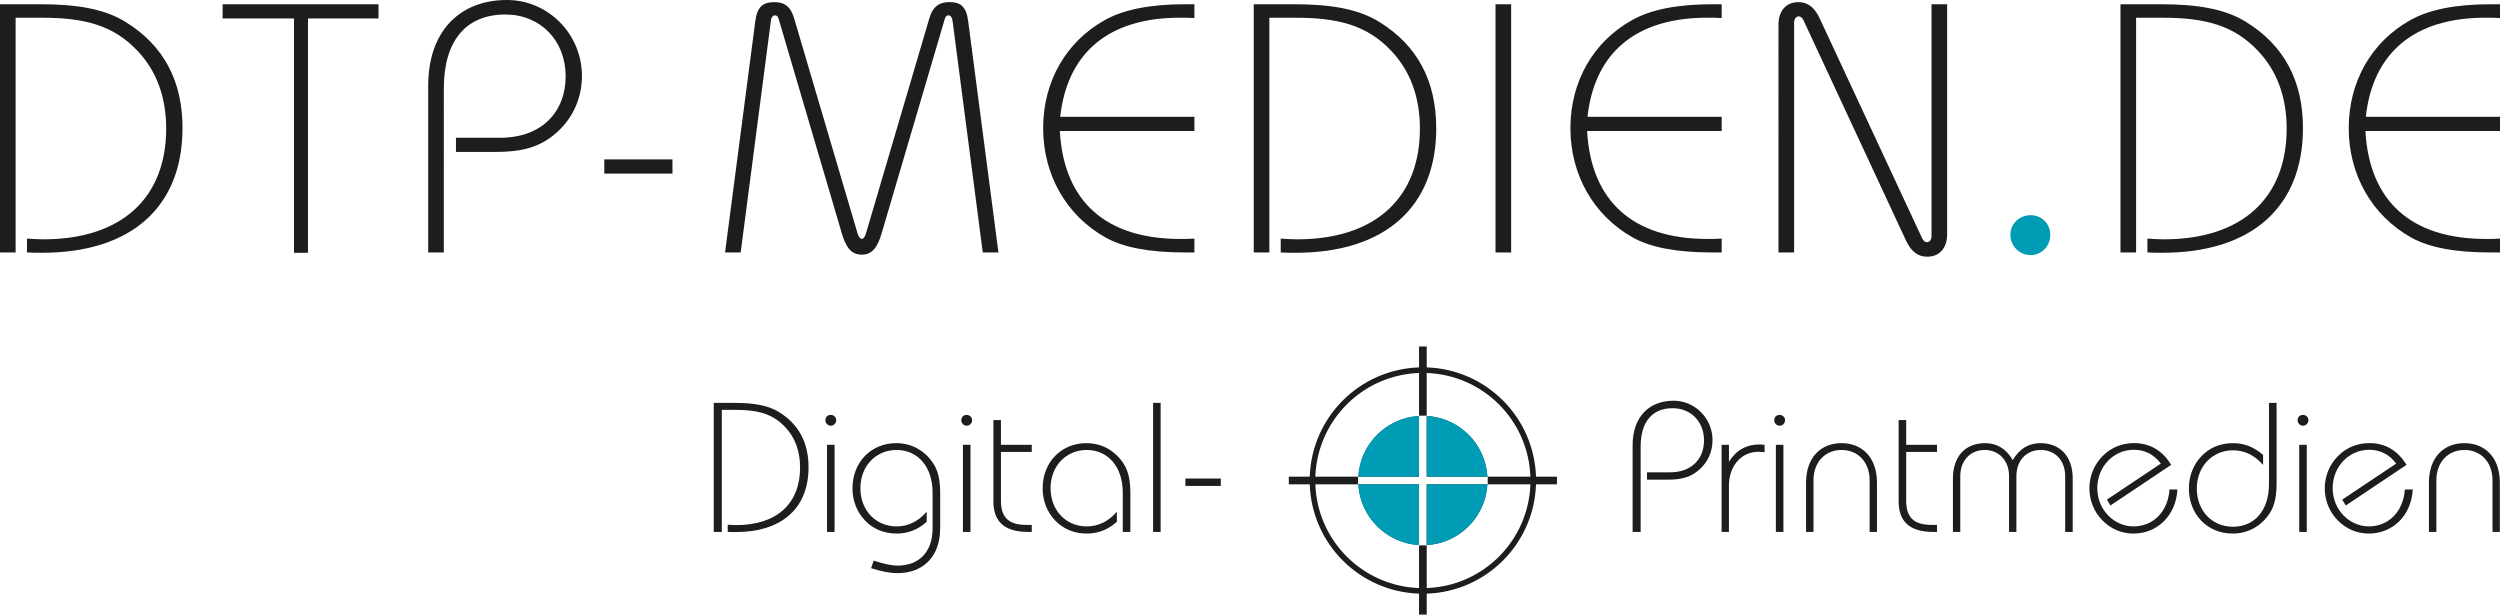
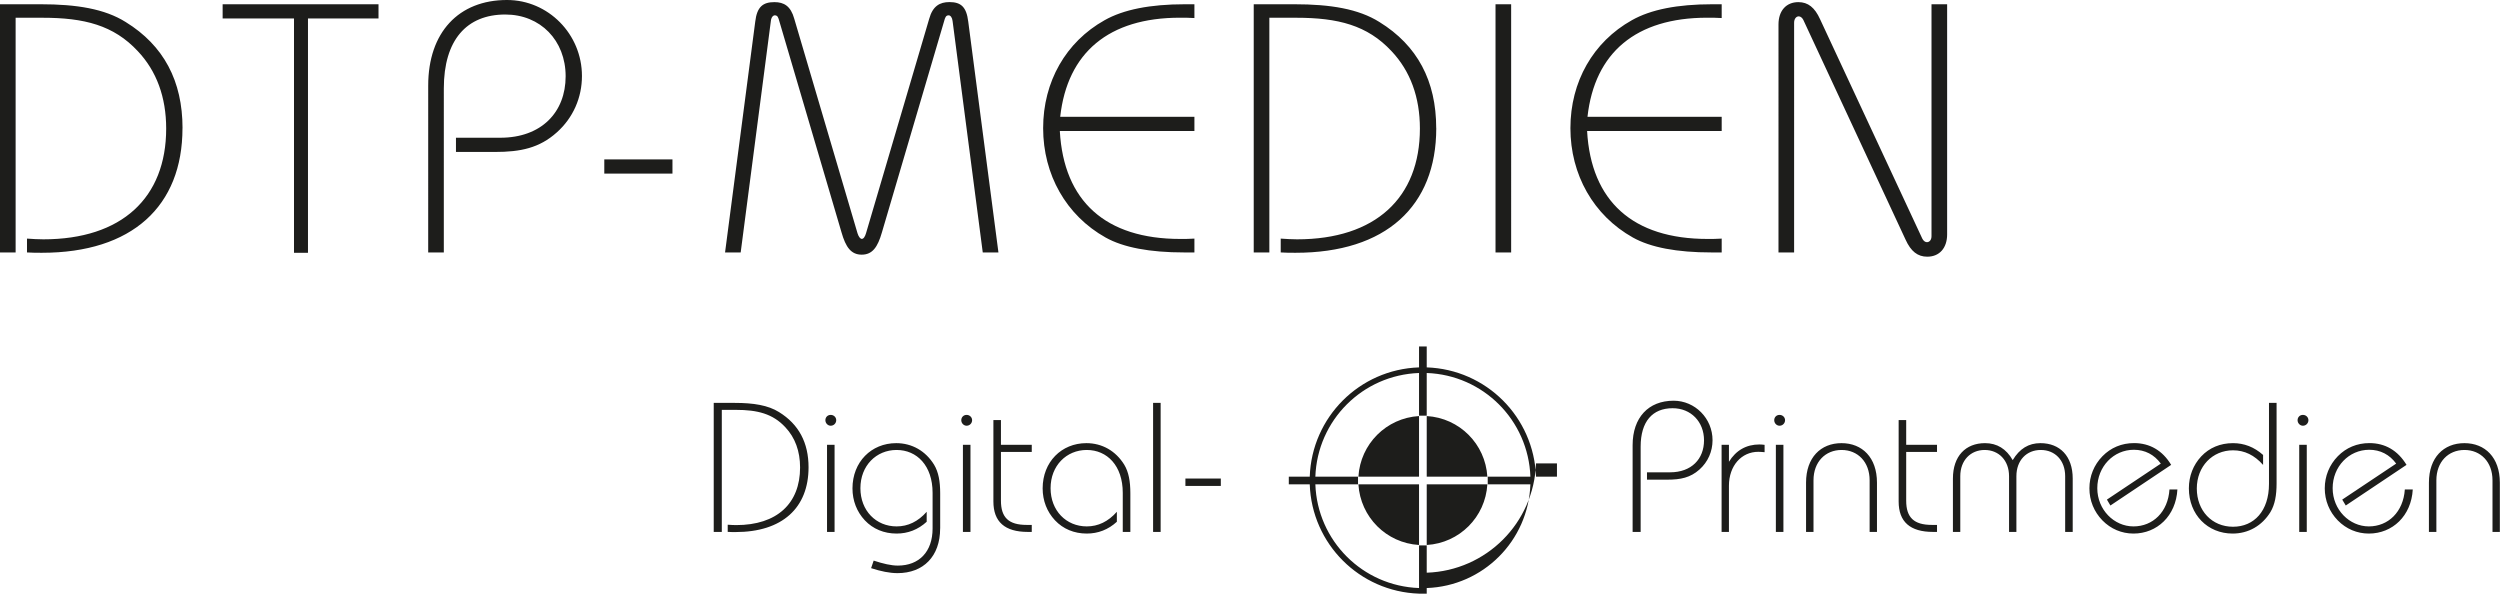
<svg xmlns="http://www.w3.org/2000/svg" id="Ebene_1" viewBox="0 0 516.76 127.04">
  <defs>
    <style>.cls-1{fill:#009bb4;}.cls-2{fill:#1d1d1b;}</style>
  </defs>
-   <path class="cls-2" d="M443.88,49.32v2.86c1.03,.07,2.05,.07,3.08,.07,18.64,0,29.07-9.61,29.07-25.76,0-9.76-3.89-17.1-11.74-21.94-4.33-2.72-10.13-3.67-17.54-3.67h-8.44V52.18h3.23V3.67h5.58c8.59,0,14.68,1.54,19.67,6.9,3.89,4.11,5.87,9.54,5.87,16,0,14.31-9.18,22.9-25.39,22.9-1.1,0-2.2-.07-3.38-.15h0Zm72.88,2.86v-2.86c-1.03,.07-1.98,.07-2.94,.07-15.41,0-24.07-7.78-24.88-22.31h27.82v-2.94h-27.74c1.47-13.28,10.05-20.48,24.73-20.48,.95,0,1.98,0,3.01,.07V.88h-1.98c-7.19,0-12.7,1.1-16.59,3.3-8,4.48-12.7,12.7-12.7,22.31s4.77,18.05,12.92,22.61c3.67,2.06,9.1,3.08,16.22,3.08h2.13Z" />
-   <path class="cls-1" d="M415.55,48.55c0,2.31,1.87,4.18,4.18,4.18s4.07-1.87,4.07-4.18-1.76-4.07-4.07-4.07-4.18,1.76-4.18,4.07h0Z" />
  <path class="cls-2" d="M150.42,108.46v1.48c.53,.04,1.07,.04,1.6,.04,9.7,0,15.11-5,15.11-13.39,0-5.08-2.02-8.89-6.1-11.41-2.25-1.41-5.27-1.9-9.12-1.9h-4.38v26.67h1.67v-25.23h2.9c4.47,0,7.64,.8,10.23,3.59,2.02,2.14,3.05,4.96,3.05,8.32,0,7.44-4.77,11.91-13.21,11.91-.57,0-1.15-.04-1.76-.08h0Zm20.19-21.6c0,.61,.5,1.14,1.1,1.14,.65,0,1.14-.53,1.14-1.14s-.49-1.1-1.14-1.1-1.1,.49-1.1,1.1h0Zm.34,23.09h1.56v-18.01h-1.56v18.01h0Zm23.39-.72v-7.25c0-2.48-.34-4.39-1.26-5.92-1.76-2.86-4.58-4.46-7.83-4.46-5.15,0-9.04,3.89-9.04,9.35,0,2.56,.91,4.85,2.55,6.6,1.68,1.79,3.97,2.74,6.57,2.74,2.33,0,4.43-.8,6.22-2.44v-2.06c-1.79,2.02-3.86,3.02-6.22,3.02-4.24,0-7.48-3.24-7.48-7.9s3.28-7.9,7.48-7.9,7.44,3.24,7.44,8.86v7.37c0,4.81-2.79,7.67-7.18,7.67-1.37,0-3.02-.38-5-1.03l-.53,1.56c1.99,.65,3.82,1.03,5.46,1.03,5.35,0,8.81-3.47,8.81-9.23h0Zm4.36-22.37c0,.61,.5,1.14,1.1,1.14,.65,0,1.14-.53,1.14-1.14s-.5-1.1-1.14-1.1-1.1,.49-1.1,1.1h0Zm.34,23.09h1.56v-18.01h-1.56v18.01h0Zm6.3-23.12v16.83c0,4.2,2.36,6.29,7.13,6.29h.8v-1.45h-1.07c-3.7,0-5.3-1.53-5.3-5v-10.08h6.37v-1.48h-6.37v-5.11h-1.56Zm26.75,23.12h1.56v-7.97c0-2.48-.34-4.39-1.26-5.92-1.76-2.86-4.58-4.46-7.83-4.46-5.15,0-9.04,3.89-9.04,9.35,0,2.56,.91,4.85,2.55,6.6,1.68,1.79,3.97,2.74,6.57,2.74,2.33,0,4.43-.8,6.22-2.44v-2.06c-1.79,2.02-3.86,3.02-6.22,3.02-4.24,0-7.48-3.24-7.48-7.9s3.28-7.9,7.48-7.9,7.44,3.24,7.44,8.86v8.09h0Zm6.26,0h1.56v-26.67h-1.56v26.67h0Zm6.68-9.51h7.32v-1.52h-7.32v1.52h0Zm92.43,9.51h1.67v-17.63c0-5.19,2.44-7.94,6.61-7.94,3.78,0,6.49,2.79,6.49,6.64s-2.59,6.61-7.02,6.61h-4.77v1.52h4.2c2.75,0,4.77-.42,6.64-2.09,1.76-1.57,2.71-3.74,2.71-6.07,0-4.5-3.62-8.16-8.05-8.16-5.19,0-8.47,3.47-8.47,9.2v17.93h0Zm18.4,0h1.52v-9.54c0-4.16,2.6-7.02,6.07-7.02,.34,0,.8,.04,1.3,.08v-1.52c-.34-.04-.72-.08-1.07-.08-2.71,0-4.85,1.22-6.3,3.58v-3.51h-1.52v18.01h0Zm10.88-23.09c0,.61,.49,1.14,1.1,1.14,.65,0,1.14-.53,1.14-1.14s-.49-1.1-1.14-1.1-1.1,.49-1.1,1.1h0Zm.34,23.09h1.56v-18.01h-1.56v18.01h0Zm7.78,0v-10.68c0-3.78,2.44-6.26,5.8-6.26s5.8,2.48,5.8,6.26v10.68h1.52v-10.19c0-5.19-3.05-8.16-7.33-8.16s-7.33,2.97-7.33,8.16v10.19h1.52Zm17.6-23.12v16.83c0,4.2,2.36,6.29,7.13,6.29h.8v-1.45h-1.07c-3.7,0-5.3-1.53-5.3-5v-10.08h6.37v-1.48h-6.37v-5.11h-1.56Zm11.22,23.12h1.52v-11.52c0-3.28,2.14-5.42,5.04-5.42s5.04,2.14,5.04,5.42v11.52h1.52v-11.52c0-3.28,2.1-5.42,5.04-5.42s5.04,2.14,5.04,5.42v11.52h1.56v-11.03c0-4.66-2.67-7.32-6.67-7.32-2.44,0-4.31,1.14-5.73,3.51-1.33-2.33-3.24-3.51-5.72-3.51-4.01,0-6.64,2.67-6.64,7.32v11.03h0Zm46.4-8.78h-1.64c-.3,4.66-3.43,7.64-7.44,7.64s-7.48-3.44-7.48-7.9,3.36-7.94,7.56-7.94c2.29,0,4.2,.99,5.57,2.86l-11.14,7.44,.72,1.22,12.56-8.4c-1.79-2.98-4.43-4.5-7.67-4.5-2.56,0-4.81,.95-6.53,2.71-1.75,1.79-2.7,4.12-2.7,6.64s.95,4.85,2.7,6.64c1.72,1.75,3.97,2.71,6.41,2.71,4.88,0,8.78-3.66,9.08-9.12h0Zm18.93-17.9v16.75c0,5.61-3.09,8.86-7.44,8.86s-7.48-3.32-7.48-7.9,3.24-7.9,7.48-7.9c2.37,0,4.43,.99,6.22,3.02v-2.06c-1.83-1.64-3.93-2.44-6.22-2.44-2.63,0-4.89,.95-6.57,2.74-1.64,1.76-2.55,4.05-2.55,6.6,0,5.46,3.89,9.35,9.04,9.35,3.25,0,6.07-1.6,7.83-4.46,.91-1.53,1.26-3.44,1.26-5.92v-16.64h-1.56Zm5.91,3.59c0,.61,.5,1.14,1.1,1.14,.65,0,1.14-.53,1.14-1.14s-.49-1.1-1.14-1.1-1.1,.49-1.1,1.1h0Zm.34,23.09h1.56v-18.01h-1.56v18.01h0Zm23.47-8.78h-1.64c-.31,4.66-3.44,7.64-7.44,7.64s-7.48-3.44-7.48-7.9,3.36-7.94,7.56-7.94c2.29,0,4.2,.99,5.57,2.86l-11.15,7.44,.73,1.22,12.56-8.4c-1.8-2.98-4.43-4.5-7.67-4.5-2.56,0-4.81,.95-6.53,2.71-1.75,1.79-2.7,4.12-2.7,6.64s.95,4.85,2.7,6.64c1.72,1.75,3.97,2.71,6.41,2.71,4.89,0,8.78-3.66,9.08-9.12h0Zm4.88,8.78v-10.68c0-3.78,2.44-6.26,5.8-6.26s5.8,2.48,5.8,6.26v10.68h1.52v-10.19c0-5.19-3.05-8.16-7.33-8.16s-7.33,2.97-7.33,8.16v10.19h1.52Z" />
  <path class="cls-2" d="M402.48,48.44V.88h-3.23V48.81c0,.81-.44,1.25-.95,1.25-.37,0-.73-.29-.95-.73L376.21,3.96c-1.1-2.42-2.49-3.52-4.48-3.52-2.5,0-4.11,1.76-4.11,4.62V52.18h3.23V4.7c0-.81,.44-1.32,.95-1.32,.37,0,.73,.29,.95,.73l21.14,45.43c1.1,2.42,2.49,3.52,4.48,3.52,2.5,0,4.11-1.76,4.11-4.62h0Zm-48.73,3.74h2.13v-2.86c-1.03,.07-1.98,.07-2.94,.07-15.41,0-24.07-7.78-24.88-22.31h27.82v-2.94h-27.74c1.47-13.28,10.05-20.48,24.73-20.48,.95,0,1.98,0,3.01,.07V.88h-1.98c-7.19,0-12.7,1.1-16.59,3.3-8,4.48-12.7,12.7-12.7,22.31s4.77,18.05,12.92,22.61c3.67,2.05,9.1,3.08,16.22,3.08h0Zm-44.62,0h3.23V.88h-3.23V52.18h0Zm-12.26-25.69c0-9.76-3.89-17.1-11.74-21.94-4.33-2.72-10.13-3.67-17.54-3.67h-8.44V52.18h3.23V3.67h5.58c8.59,0,14.68,1.54,19.67,6.9,3.89,4.11,5.87,9.54,5.87,16,0,14.31-9.18,22.9-25.39,22.9-1.1,0-2.2-.07-3.38-.15v2.86c1.03,.07,2.05,.07,3.08,.07,18.64,0,29.07-9.61,29.07-25.76h0Zm-52.11,25.69h2.13v-2.86c-1.03,.07-1.98,.07-2.94,.07-15.41,0-24.07-7.78-24.88-22.31h27.82v-2.94h-27.74c1.47-13.28,10.06-20.48,24.73-20.48,.95,0,1.98,0,3.01,.07V.88h-1.98c-7.19,0-12.7,1.1-16.59,3.3-8,4.48-12.7,12.7-12.7,22.31s4.77,18.05,12.92,22.61c3.67,2.05,9.1,3.08,16.22,3.08h0Zm-41.61,0h3.23l-6.24-47.71c-.37-3.08-1.54-4.04-3.89-4.04-1.98,0-3.45,.81-4.18,3.45l-13.06,44.33c-.22,.73-.51,1.17-.88,1.17-.29,0-.66-.44-.88-1.17L164.18,3.89c-.73-2.64-2.13-3.45-4.11-3.45-2.35,0-3.6,.95-3.96,4.04l-6.24,47.71h3.23l6.24-47.85c.07-.73,.44-1.17,.81-1.17,.59,0,.73,.44,.95,1.25l12.84,43.6c.88,3.08,1.98,4.62,4.18,4.62s3.3-1.54,4.18-4.62l12.84-43.6c.22-.81,.37-1.25,.95-1.25,.37,0,.73,.44,.81,1.17l6.24,47.85h0Zm-78.24-16.29h14.09v-2.94h-14.09v2.94h0Zm-9.83-8.51c3.38-3.01,5.21-7.19,5.21-11.67,0-8.66-6.97-15.71-15.49-15.71-9.98,0-16.29,6.68-16.29,17.69V52.18h3.23V18.27c0-9.98,4.7-15.27,12.7-15.27,7.27,0,12.48,5.36,12.48,12.77s-4.99,12.7-13.5,12.7h-9.17v2.94h8.07c5.28,0,9.17-.81,12.77-4.04h0ZM63.71,3.82h14.53V.88H46.02V3.82h14.75V52.26h2.89V3.82h.05Zm-25.98,22.68c0-9.76-3.89-17.1-11.74-21.94C21.65,1.83,15.85,.88,8.44,.88H0V52.18H3.23V3.67h5.58c8.59,0,14.68,1.54,19.67,6.9,3.89,4.11,5.87,9.54,5.87,16,0,14.31-9.17,22.9-25.39,22.9-1.1,0-2.2-.07-3.38-.15v2.86c1.03,.07,2.05,.07,3.08,.07,18.64,0,29.06-9.61,29.06-25.76h0Z" />
-   <path class="cls-2" d="M321.83,100.12v-1.59h-4.33c-.42-12.31-10.28-22.17-22.59-22.59v-4.33h-1.59v4.33c-12.31,.42-22.17,10.28-22.59,22.59h-4.33v1.59h4.33c.42,12.31,10.28,22.17,22.59,22.59v4.33h1.59v-4.33c12.31-.42,22.17-10.28,22.59-22.59h4.33Zm-14.31-1.59v1.59h8.82c-.42,11.67-9.76,21.01-21.43,21.43v-8.82h-1.59v8.82c-11.67-.42-21.01-9.76-21.43-21.43h8.82v-1.59h-8.82c.42-11.67,9.76-21.01,21.43-21.43v8.82h1.59v-8.82c11.67,.42,21.01,9.76,21.43,21.43h-8.82Zm-.08,1.59h-12.53v12.53c6.76-.4,12.13-5.77,12.53-12.53h0Zm-12.53-1.59h12.53c-.4-6.76-5.77-12.13-12.53-12.53v12.53h0Zm-1.59,0v-12.53c-6.76,.4-12.13,5.77-12.53,12.53h12.53Zm0,1.59h-12.53c.41,6.76,5.77,12.13,12.53,12.53v-12.53h0Z" />
-   <path class="cls-1" d="M307.47,98.53c-.4-6.77-5.79-12.16-12.56-12.56v12.56h12.56Zm-14.16,0v-12.56c-6.77,.4-12.16,5.79-12.56,12.56h12.56Zm-12.56,1.59c.4,6.77,5.79,12.16,12.56,12.56v-12.56h-12.56Zm14.16,0v12.56c6.77-.4,12.16-5.79,12.56-12.56h-12.56Z" />
+   <path class="cls-2" d="M321.83,100.12v-1.59h-4.33c-.42-12.31-10.28-22.17-22.59-22.59v-4.33h-1.59v4.33c-12.31,.42-22.17,10.28-22.59,22.59h-4.33v1.59h4.33c.42,12.31,10.28,22.17,22.59,22.59h1.59v-4.33c12.31-.42,22.17-10.28,22.59-22.59h4.33Zm-14.31-1.59v1.59h8.82c-.42,11.67-9.76,21.01-21.43,21.43v-8.82h-1.59v8.82c-11.67-.42-21.01-9.76-21.43-21.43h8.82v-1.59h-8.82c.42-11.67,9.76-21.01,21.43-21.43v8.82h1.59v-8.82c11.67,.42,21.01,9.76,21.43,21.43h-8.82Zm-.08,1.59h-12.53v12.53c6.76-.4,12.13-5.77,12.53-12.53h0Zm-12.53-1.59h12.53c-.4-6.76-5.77-12.13-12.53-12.53v12.53h0Zm-1.59,0v-12.53c-6.76,.4-12.13,5.77-12.53,12.53h12.53Zm0,1.59h-12.53c.41,6.76,5.77,12.13,12.53,12.53v-12.53h0Z" />
</svg>